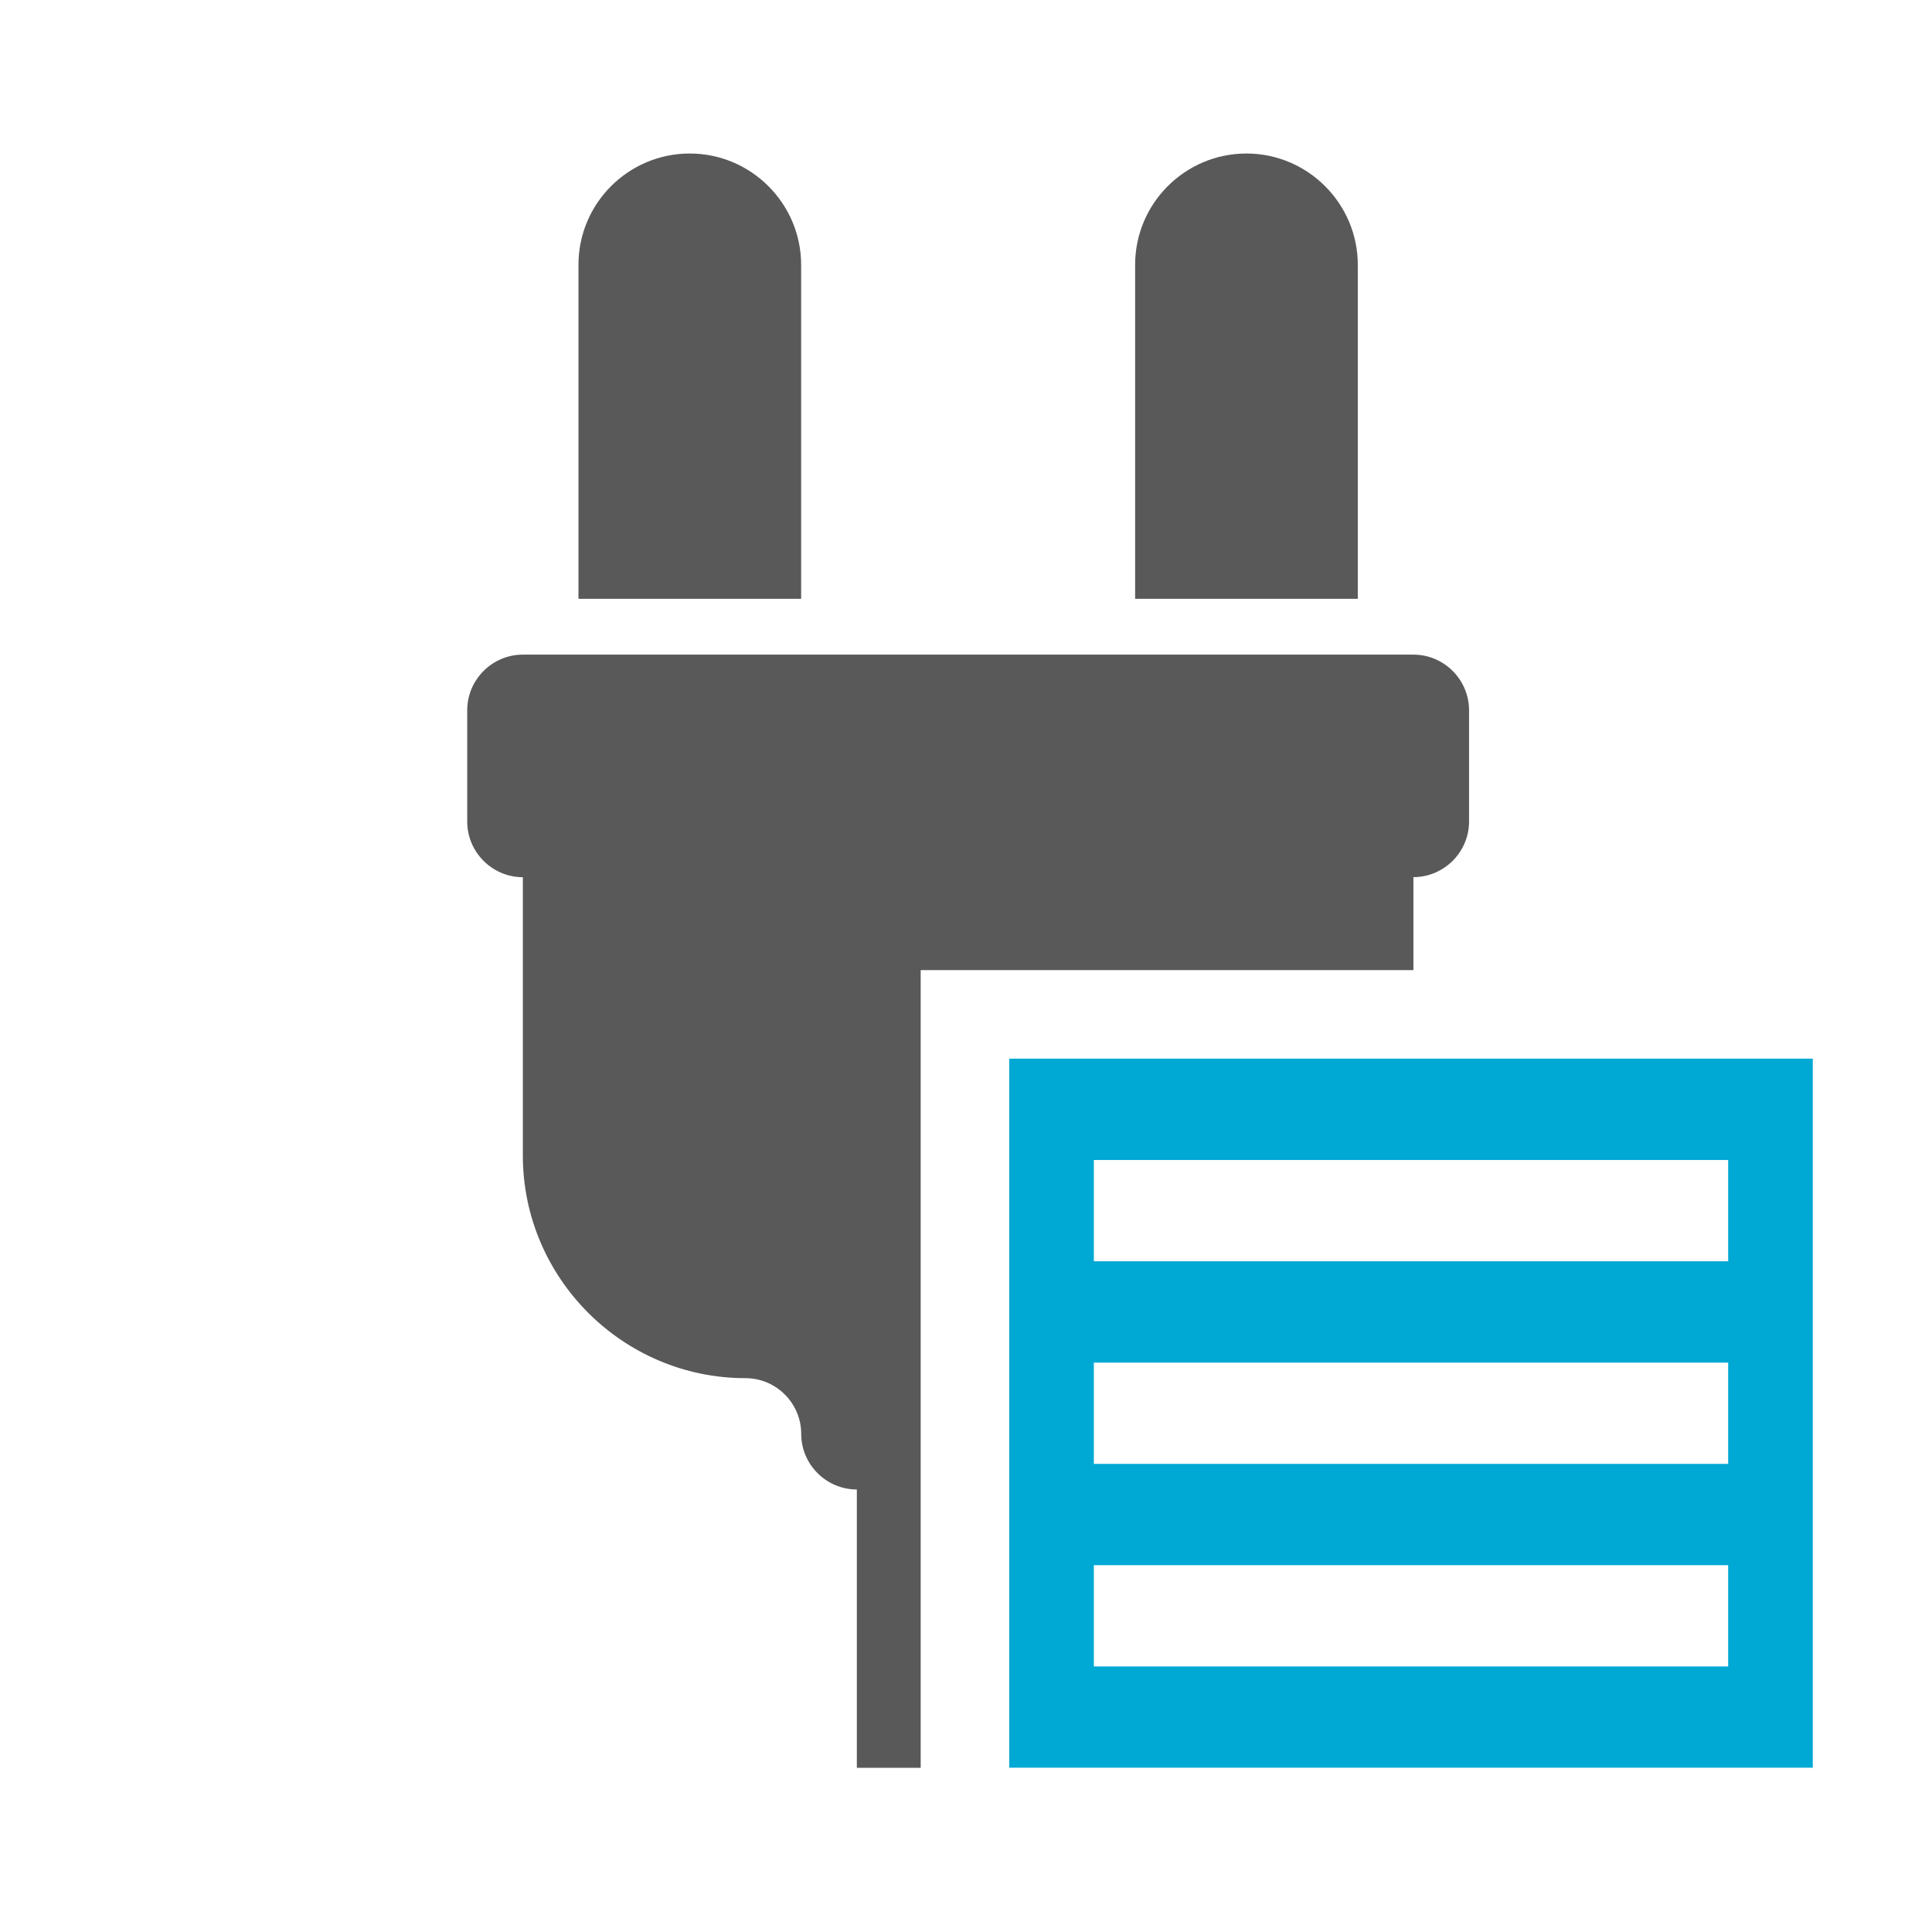
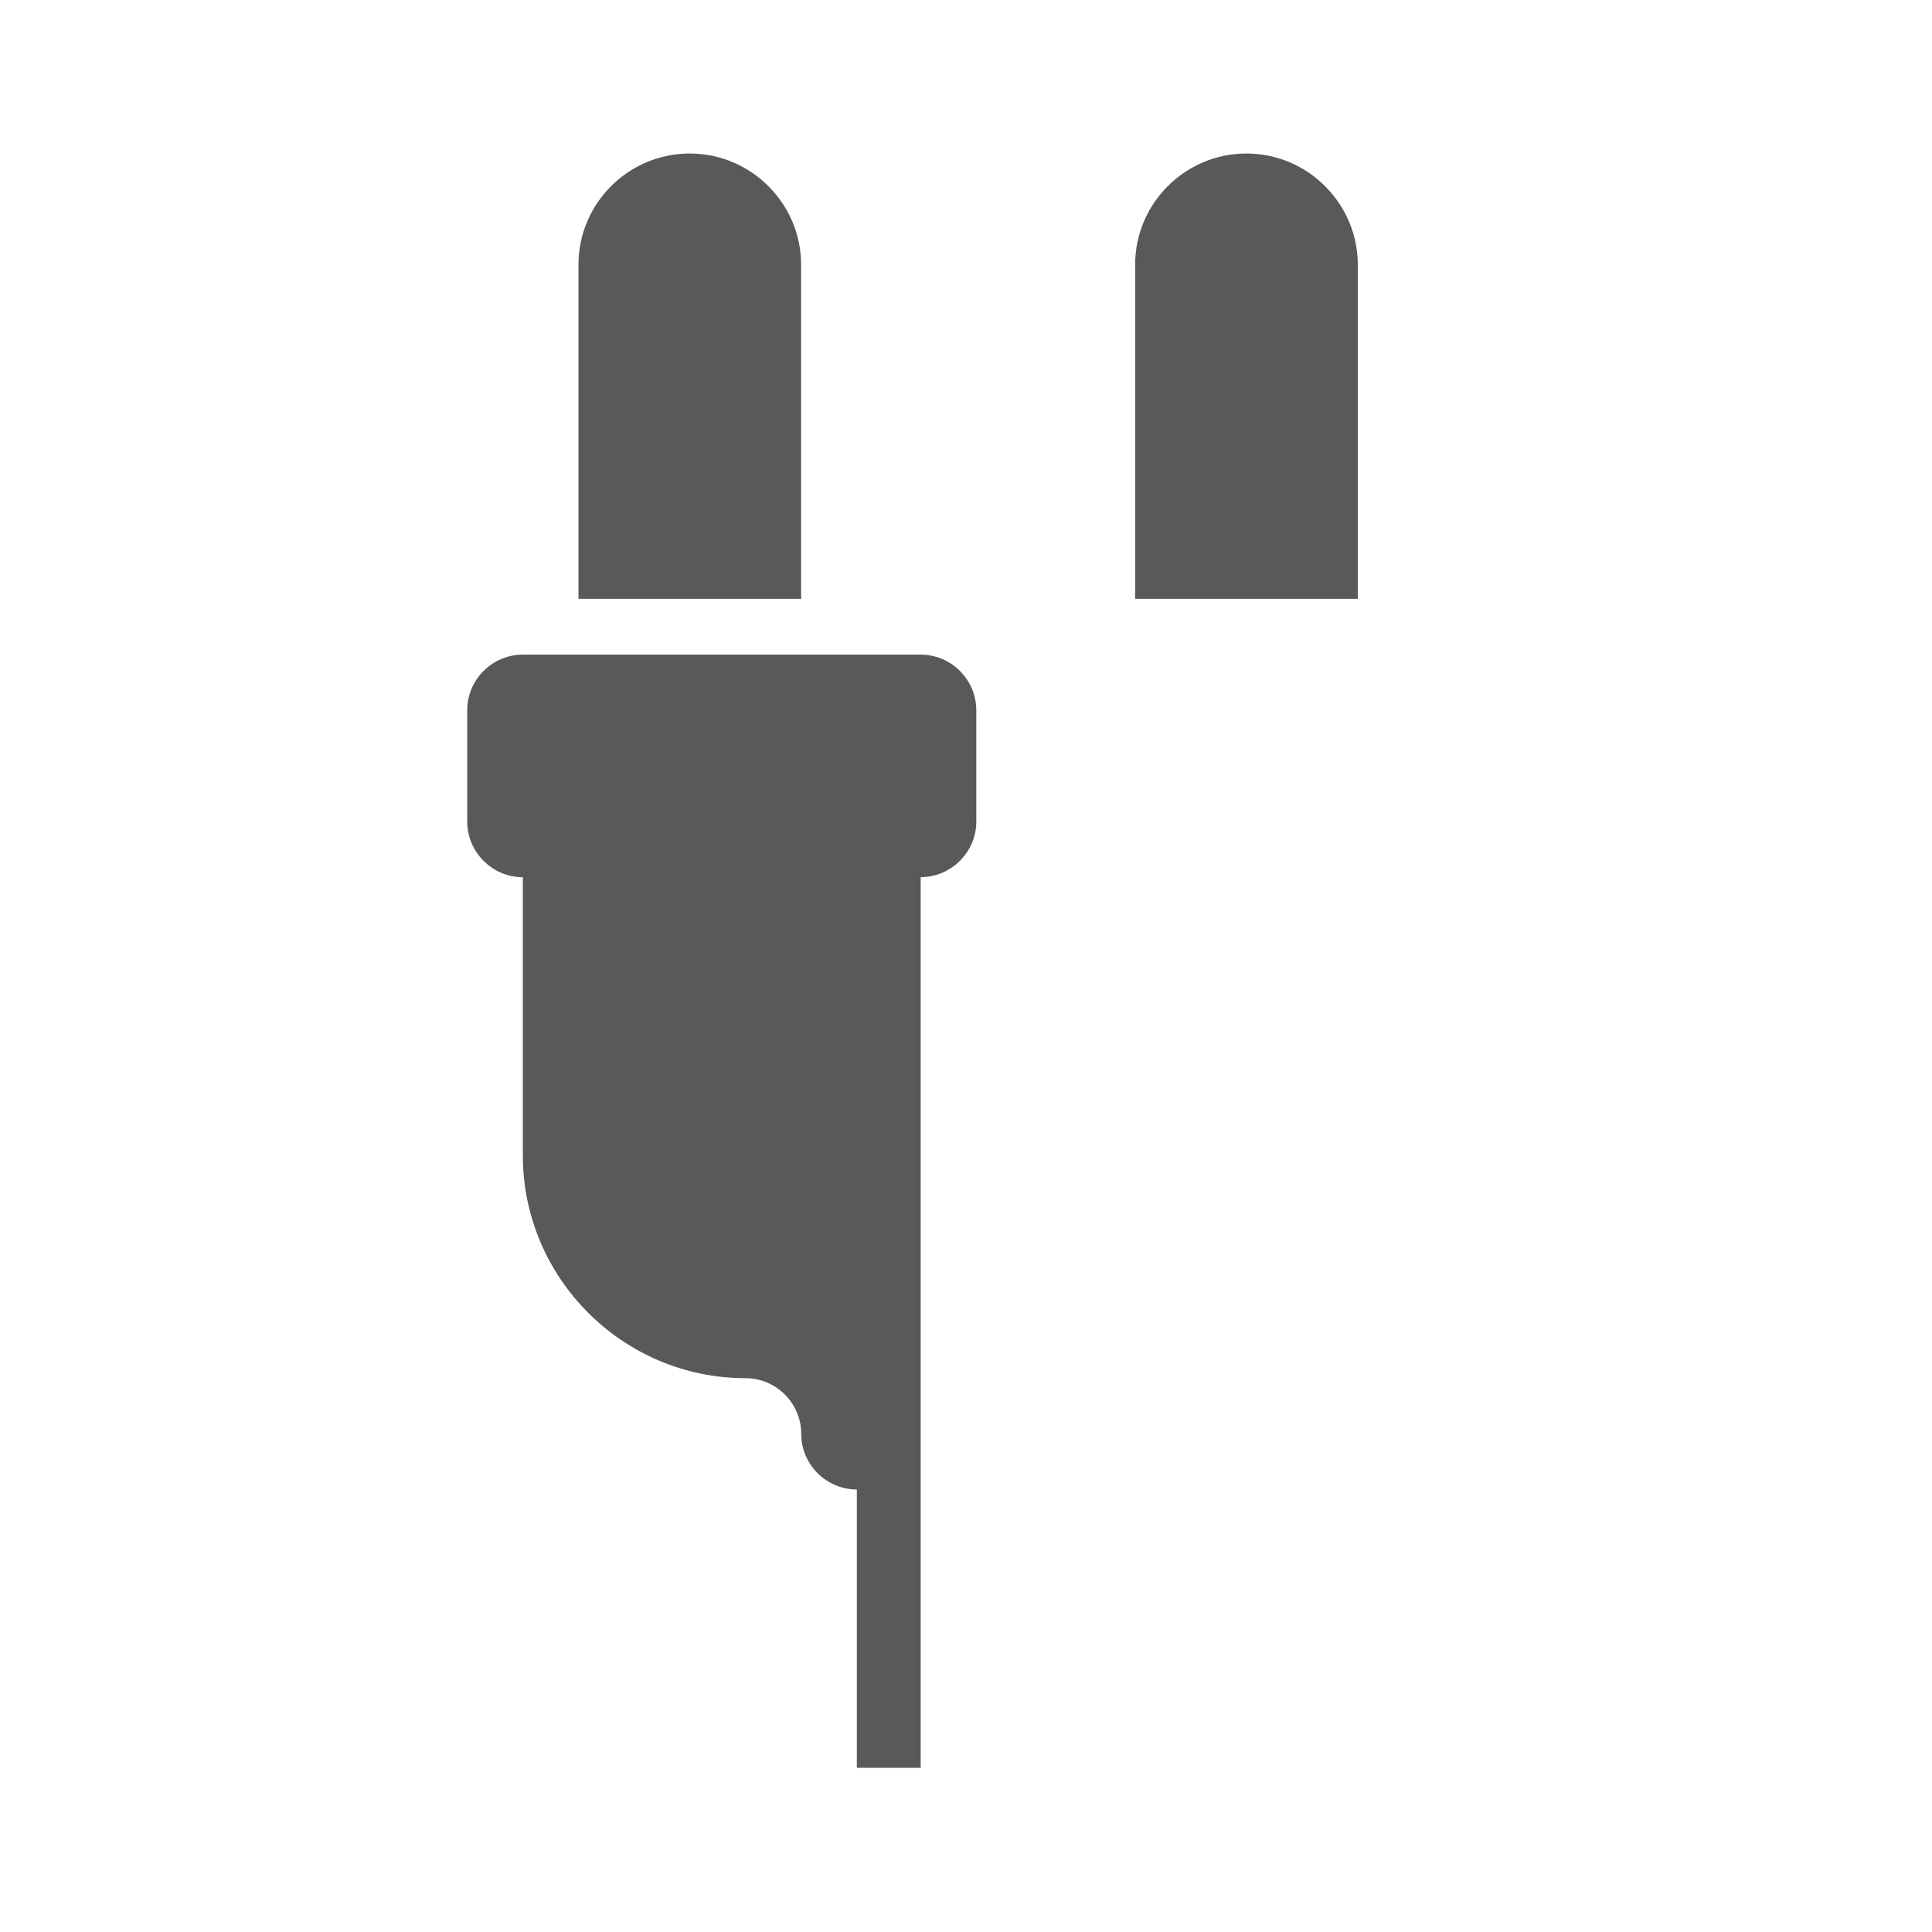
<svg xmlns="http://www.w3.org/2000/svg" version="1.1" id="Layer_1" x="0px" y="0px" viewBox="0 0 24 24" style="enable-background:new 0 0 24 24;" xml:space="preserve">
  <style type="text/css">
	.st0{fill:#595959;}
	.st1{fill:#00A8D4;}
</style>
  <path id="curve1_32_" class="st0" d="M15.484,1.907c0.761,0,1.383,0.622,1.383,1.383v4.149h-2.766V3.289  C14.101,2.526,14.722,1.907,15.484,1.907z M8.569,1.907c0.761,0,1.383,0.622,1.383,1.383v4.149H7.186V3.289  C7.186,2.526,7.806,1.907,8.569,1.907z" />
-   <path class="st0" d="M11.437,21.959v-9.908h6.121v-1.155c0.38,0,0.691-0.311,0.691-0.691V8.823c0-0.38-0.311-0.691-0.691-0.691  H6.495c-0.38,0-0.691,0.311-0.691,0.691v1.383c0,0.38,0.311,0.691,0.691,0.691v3.457c0,1.523,1.243,2.766,2.766,2.766  c0.381,0,0.692,0.312,0.692,0.692s0.311,0.691,0.691,0.691v3.457H11.437z" />
-   <path class="st1" d="M12.537,13.151v8.808h9.982v-8.808H12.537z M21.468,20.701h-7.88v-1.258h7.88V20.701z M21.468,18.185h-7.88  v-1.258h7.88V18.185z M21.468,15.668h-7.88V14.41h7.88V15.668z" />
+   <path class="st0" d="M11.437,21.959v-9.908v-1.155c0.38,0,0.691-0.311,0.691-0.691V8.823c0-0.38-0.311-0.691-0.691-0.691  H6.495c-0.38,0-0.691,0.311-0.691,0.691v1.383c0,0.38,0.311,0.691,0.691,0.691v3.457c0,1.523,1.243,2.766,2.766,2.766  c0.381,0,0.692,0.312,0.692,0.692s0.311,0.691,0.691,0.691v3.457H11.437z" />
</svg>